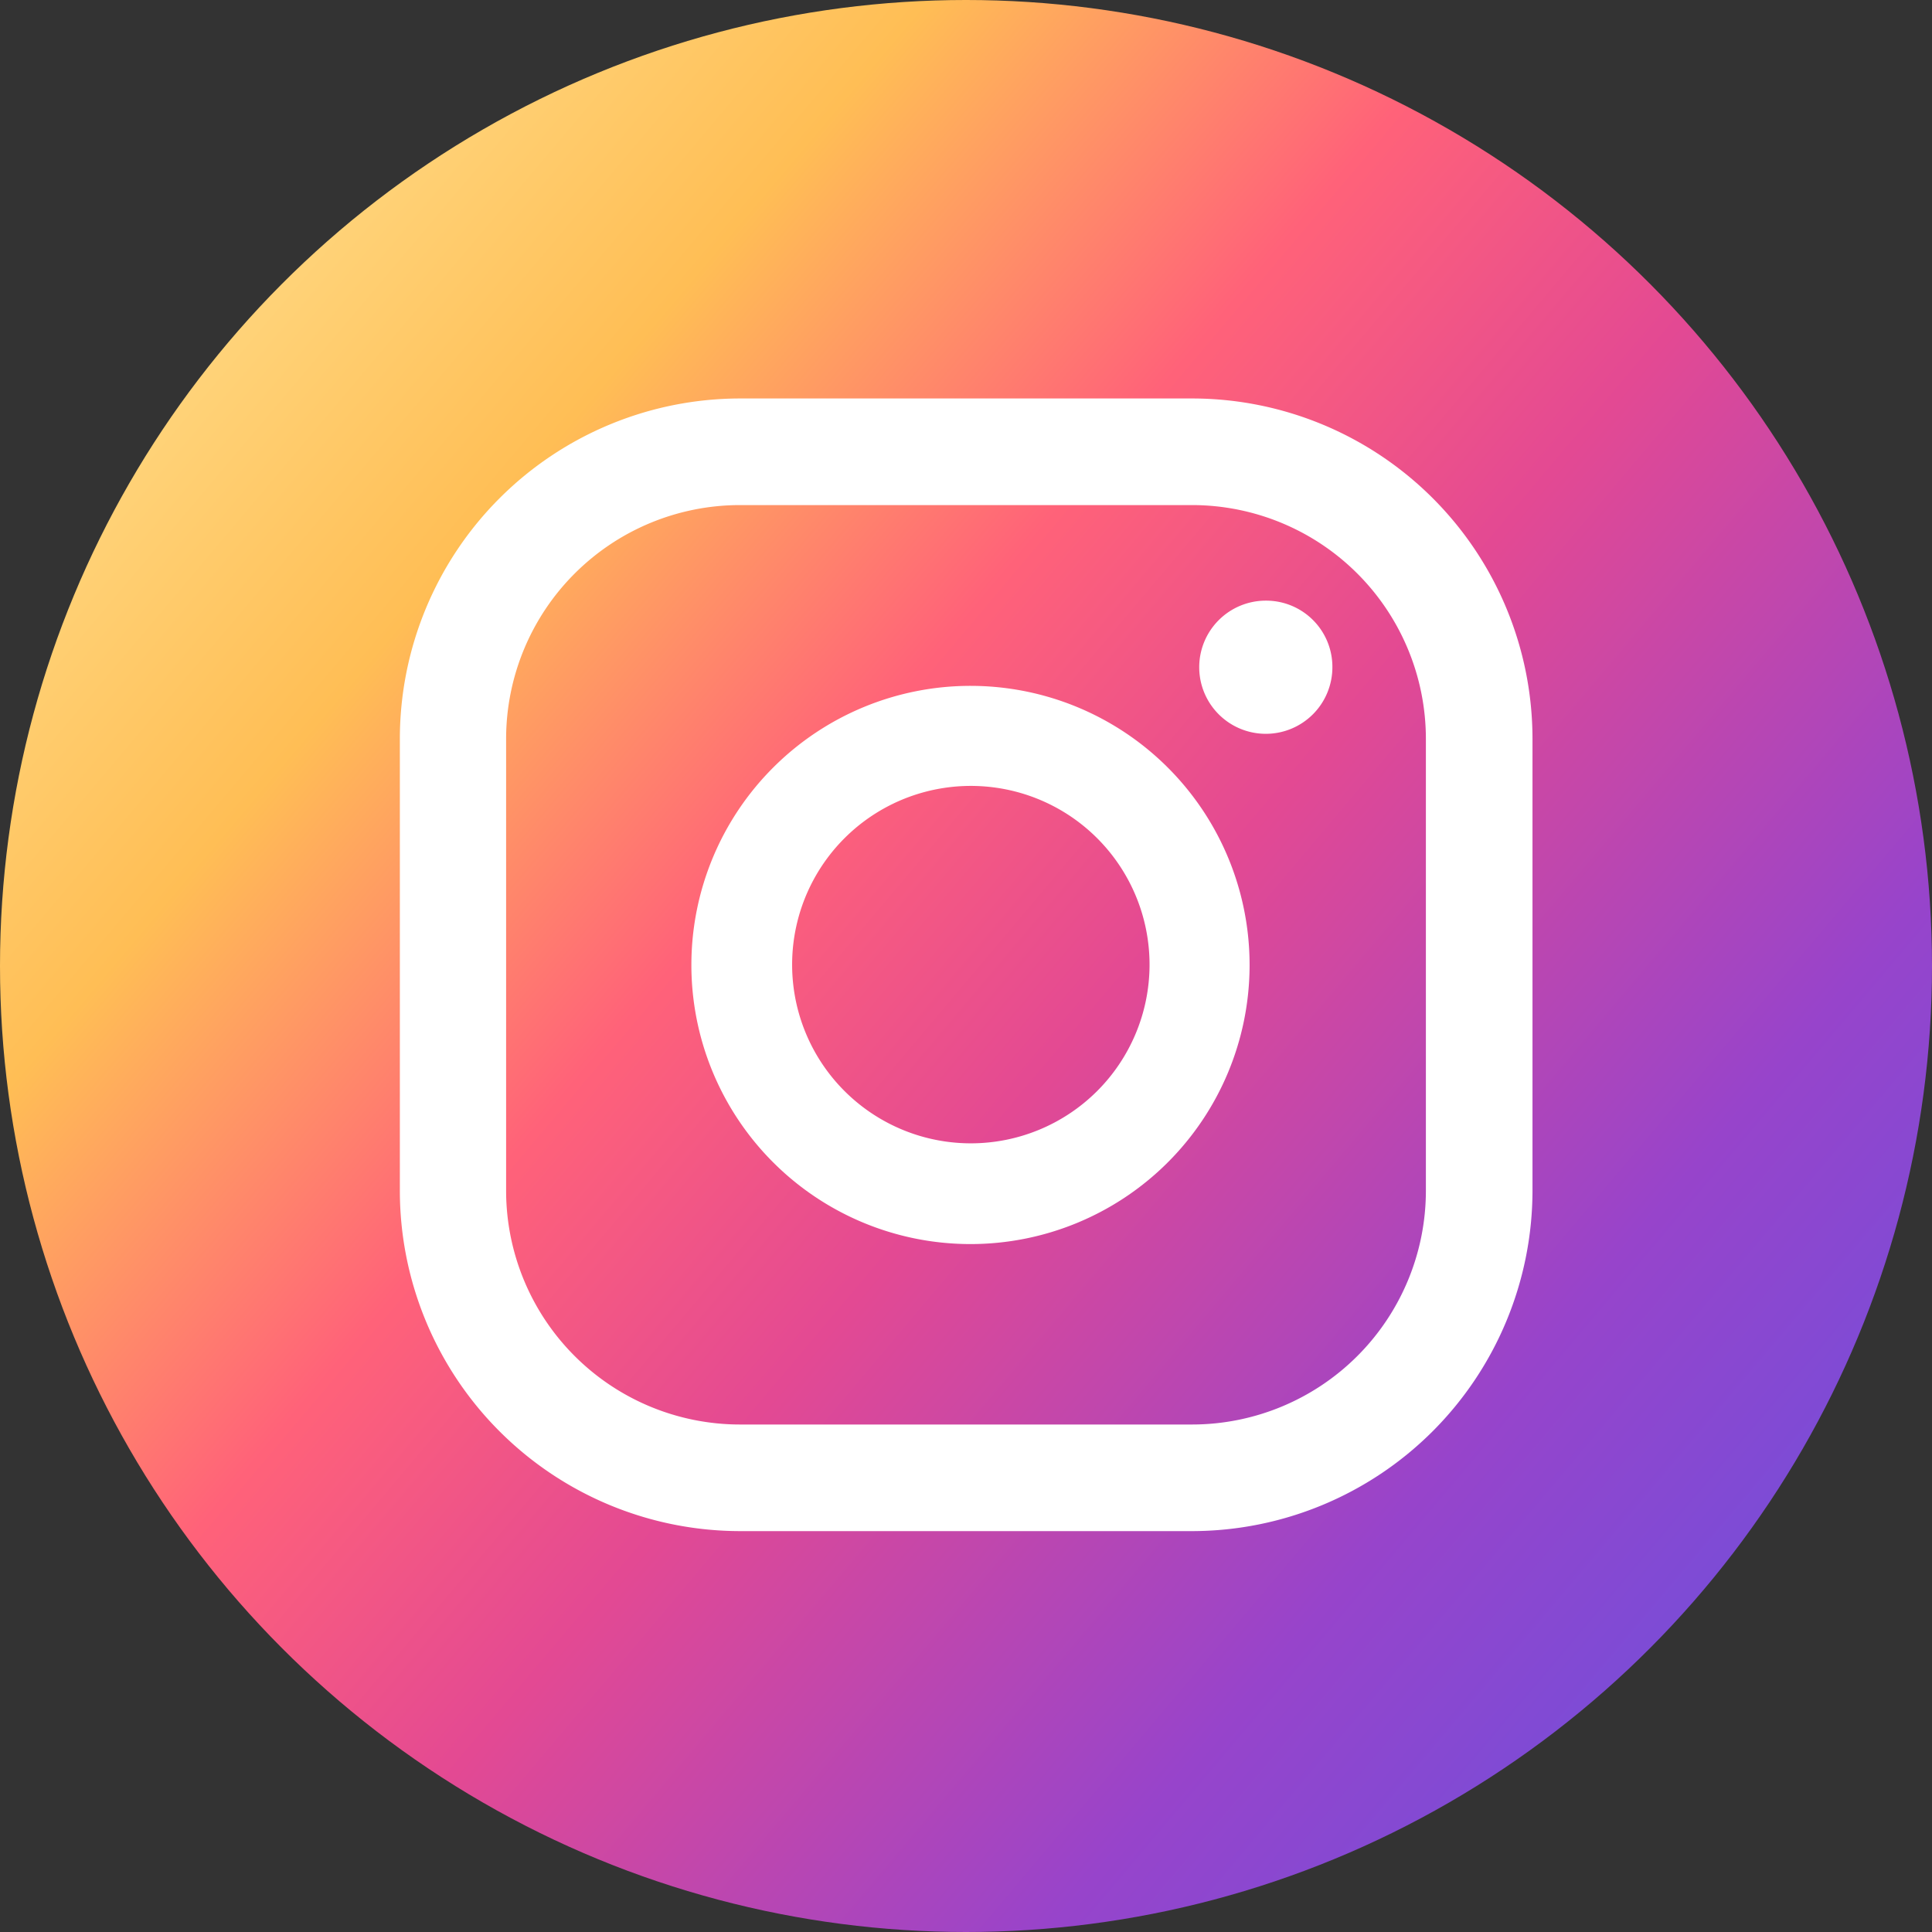
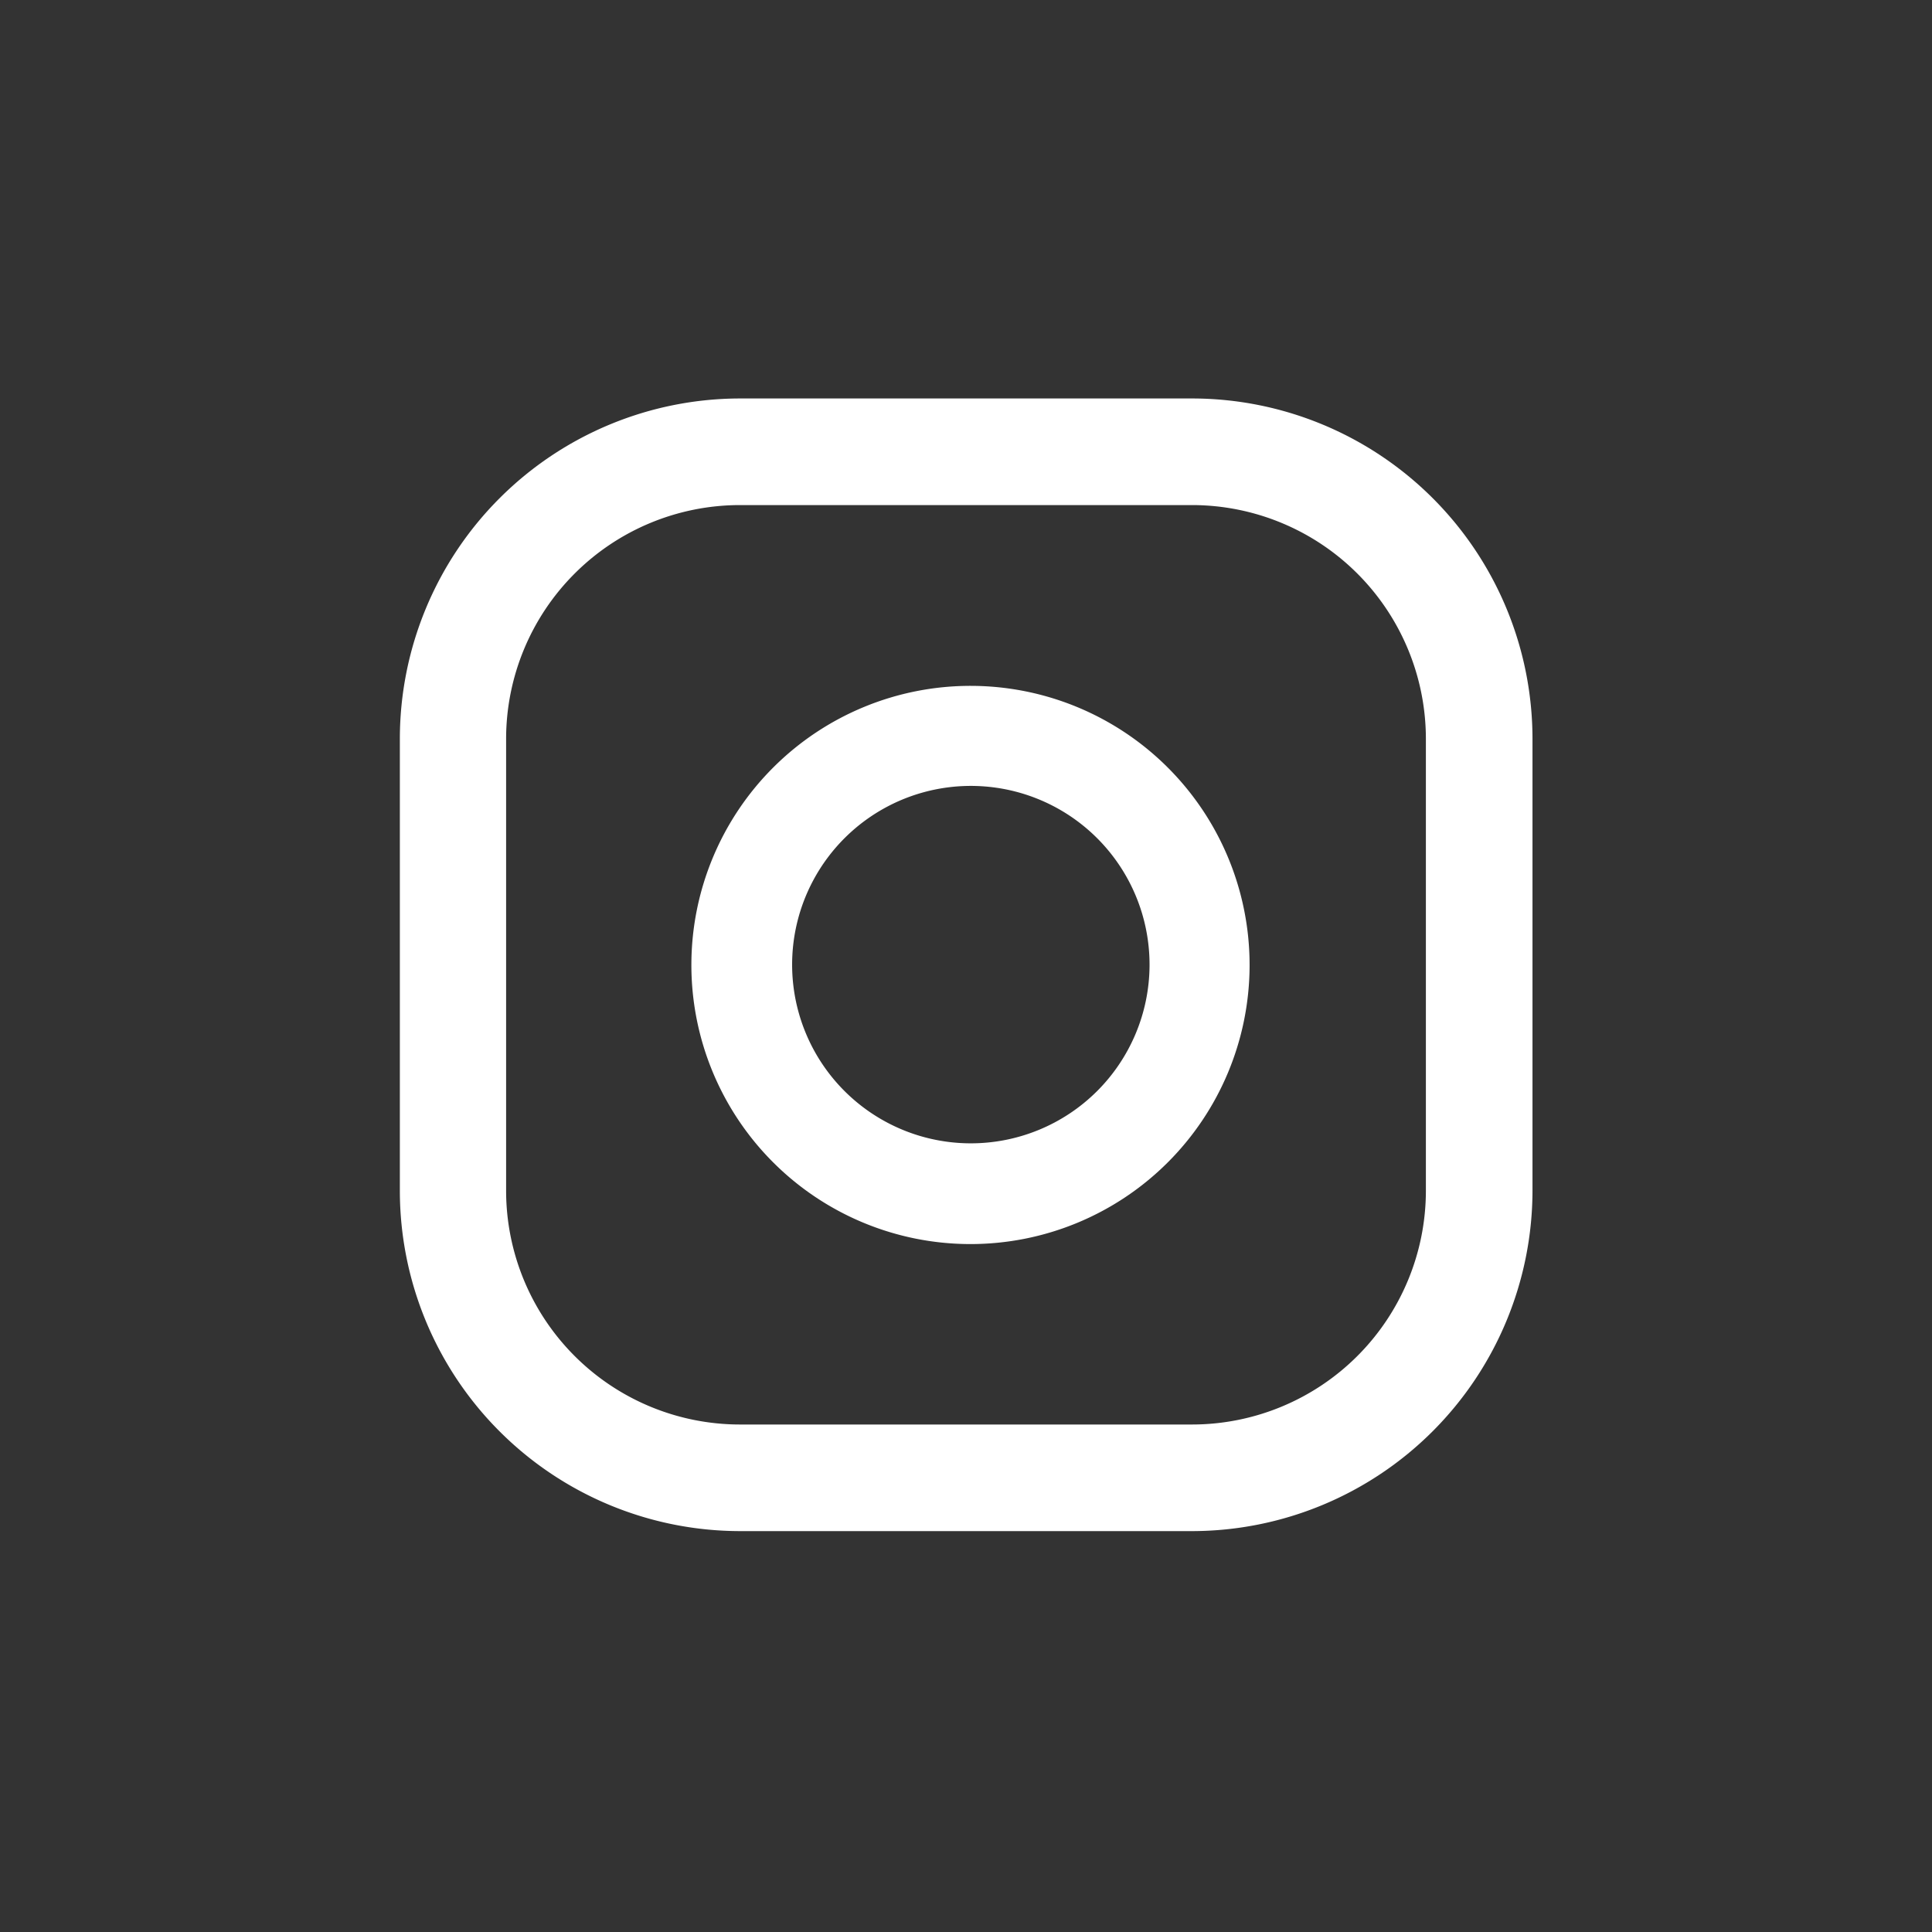
<svg xmlns="http://www.w3.org/2000/svg" viewBox="0 0 56 56">
  <rect x="0" y="0" width="56" height="56" fill="#333333" stroke="none" />
  <defs>
    <style>.cls-1{fill:url(#linear-gradient);}.cls-2{fill:#fff;}</style>
    <linearGradient id="linear-gradient" x1="1.77" y1="5.85" x2="57.77" y2="53.14" gradientUnits="userSpaceOnUse">
      <stop offset="0" stop-color="#ffe191" />
      <stop offset="0.21" stop-color="#ffbe55" />
      <stop offset="0.38" stop-color="#ff6279" />
      <stop offset="0.52" stop-color="#e34993" />
      <stop offset="0.74" stop-color="#9744cb" />
      <stop offset="1" stop-color="#5a55e4" />
    </linearGradient>
  </defs>
  <title>instagram</title>
  <g id="Capa_2" data-name="Capa 2">
    <g id="Capa_1-2" data-name="Capa 1">
-       <circle class="cls-1" cx="28" cy="28" r="28" />
-       <path class="cls-2" d="M36.69,17.41a1.93,1.93,0,1,0,1.93,1.92A1.92,1.92,0,0,0,36.69,17.41Z" />
      <path class="cls-2" d="M28.14,19.88A8.09,8.09,0,1,0,36.22,28,8.09,8.09,0,0,0,28.14,19.88Zm0,13.26A5.18,5.18,0,1,1,33.32,28,5.18,5.18,0,0,1,28.14,33.14Z" />
      <path class="cls-2" d="M34.56,44.38H21.45a9.87,9.87,0,0,1-9.86-9.86V21.41a9.87,9.87,0,0,1,9.86-9.86H34.56a9.87,9.87,0,0,1,9.86,9.86V34.52A9.88,9.88,0,0,1,34.56,44.38ZM21.45,14.64a6.78,6.78,0,0,0-6.78,6.77V34.52a6.78,6.78,0,0,0,6.78,6.77H34.56a6.78,6.78,0,0,0,6.77-6.77V21.41a6.78,6.78,0,0,0-6.77-6.77Z" />
    </g>
  </g>
</svg>